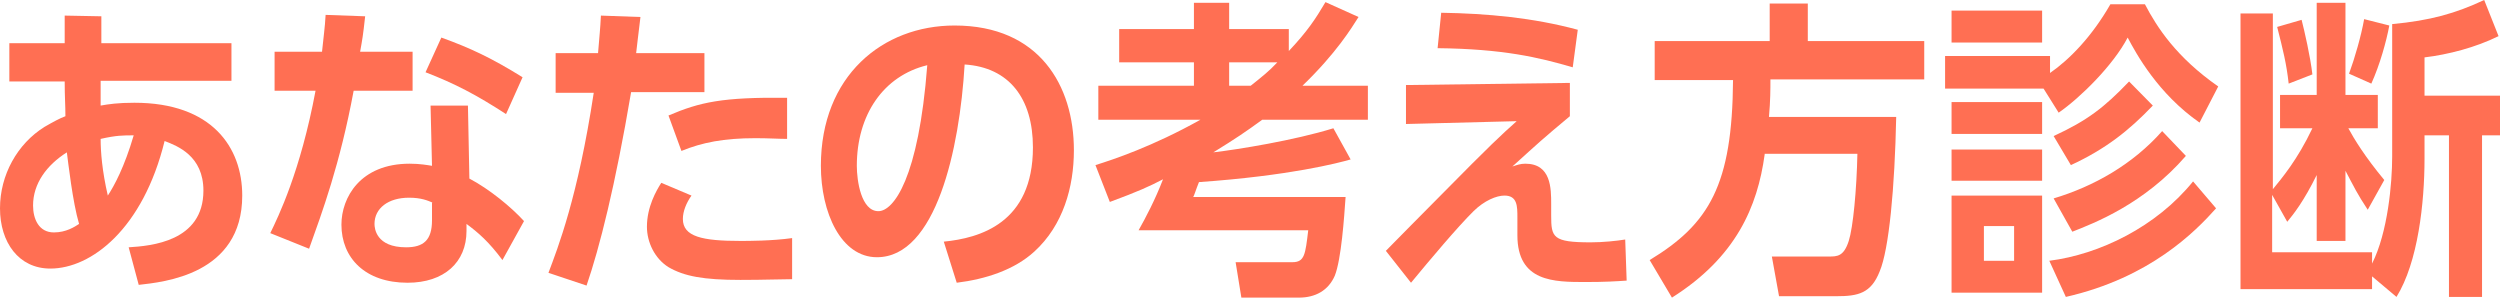
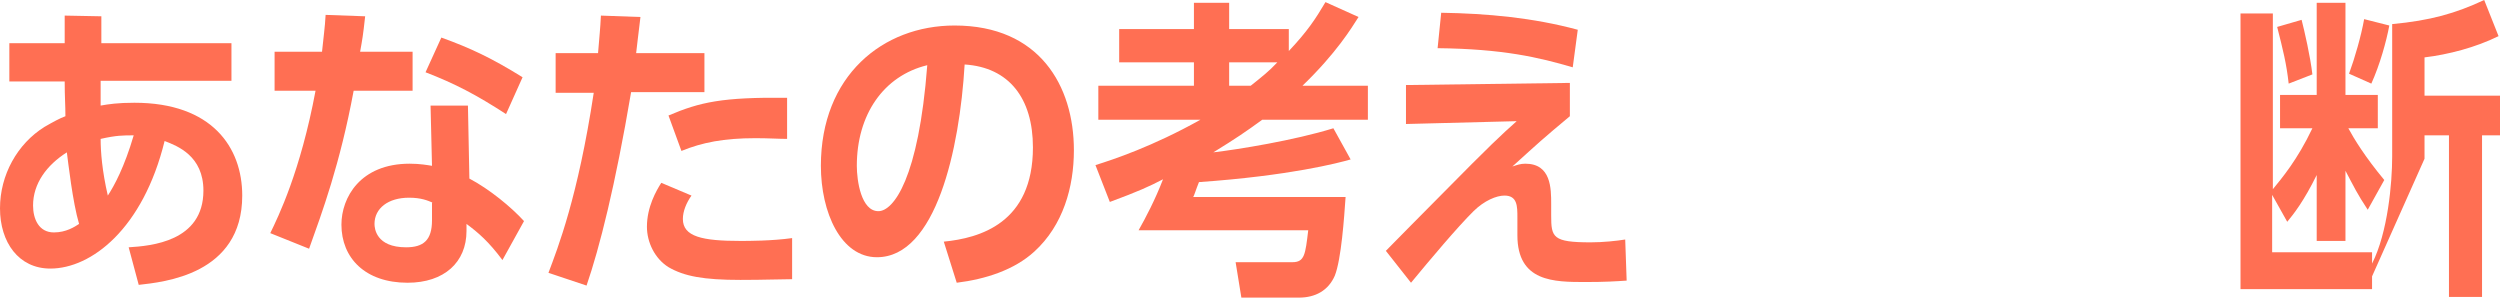
<svg xmlns="http://www.w3.org/2000/svg" width="210" height="25" viewBox="0 0 210 25" fill="none">
  <path d="M10.808 20.774C12.68 20.655 17.087 20.298 17.087 16.012C17.087 13.095 14.914 12.262 13.827 11.845C12.015 19.226 7.668 22.56 4.227 22.56C1.57 22.56 0 20.357 0 17.5C0 14.702 1.449 12.083 3.744 10.655C4.468 10.238 5.011 9.941 5.495 9.762C5.495 8.81 5.434 8.155 5.434 6.845H0.785V3.631H5.434V1.31L8.514 1.369V3.631H19.442V6.786H8.453C8.453 7.143 8.453 8.571 8.453 8.869C9.117 8.75 9.902 8.631 11.291 8.631C17.812 8.631 20.348 12.381 20.348 16.429C20.348 23.095 13.706 23.691 11.653 23.929L10.808 20.774ZM5.615 12.798C3.925 13.869 2.777 15.417 2.777 17.262C2.777 18.393 3.26 19.524 4.528 19.524C5.555 19.524 6.279 19.048 6.642 18.81C6.098 16.964 5.736 13.691 5.615 12.798ZM11.231 11.369C10.325 11.369 9.781 11.369 8.453 11.667C8.453 12.738 8.574 14.345 9.057 16.429C9.6 15.595 10.446 14.048 11.231 11.369Z" fill="#FF6F53" />
  <path d="M34.658 4.345V7.619H29.707C28.559 13.809 27.05 17.857 25.963 20.893L22.703 19.583C23.367 18.214 25.239 14.405 26.506 7.619H23.065V4.345H27.05C27.171 3.095 27.291 2.381 27.352 1.25L30.673 1.369C30.492 3.036 30.431 3.333 30.25 4.345H34.658ZM39.428 15C41.118 15.893 42.93 17.381 44.017 18.571L42.205 21.845C41.058 20.298 40.152 19.524 39.186 18.809V19.405C39.186 22.024 37.315 23.75 34.235 23.75C30.673 23.75 28.68 21.667 28.68 18.869C28.68 16.607 30.25 13.75 34.416 13.75C35.262 13.75 35.926 13.869 36.288 13.929L36.167 8.869H39.307L39.428 15ZM36.348 17.024C35.926 16.845 35.382 16.607 34.356 16.607C32.605 16.607 31.458 17.5 31.458 18.809C31.458 19.167 31.578 20.774 34.114 20.774C35.563 20.774 36.288 20.179 36.288 18.512V17.024H36.348ZM42.507 9.583C40.032 7.976 38.22 7.024 35.745 6.071L37.073 3.155C39.548 4.048 41.3 4.881 43.896 6.488L42.507 9.583Z" fill="#FF6F53" />
  <path d="M46.07 22.917C46.855 20.833 48.545 16.548 49.873 7.798H46.673V4.464H50.236C50.356 2.976 50.417 2.5 50.477 1.31L53.798 1.429C53.557 3.333 53.557 3.512 53.436 4.464H59.172V7.738H53.013C51.685 15.595 50.356 20.833 49.27 23.988L46.07 22.917ZM58.085 16.429C57.662 17.024 57.361 17.738 57.361 18.393C57.361 19.881 58.991 20.238 62.191 20.238C62.855 20.238 64.848 20.238 66.538 20V23.452C65.572 23.452 64.244 23.512 62.191 23.512C59.112 23.512 57.481 23.214 56.153 22.441C55.006 21.726 54.342 20.357 54.342 19.048C54.342 17.381 55.127 16.012 55.549 15.357L58.085 16.429ZM66.116 11.667C65.451 11.667 64.546 11.607 63.459 11.607C60.802 11.607 58.991 11.964 57.24 12.679L56.153 9.702C58.81 8.571 60.681 8.155 66.116 8.214V11.667Z" fill="#FF6F53" />
  <path d="M79.278 20.298C82.297 20 86.766 18.75 86.766 12.381C86.766 8.274 84.773 5.655 81.029 5.417C80.607 12.559 78.614 21.607 73.663 21.607C70.644 21.607 68.954 17.857 68.954 13.928C68.954 6.369 74.146 2.143 80.184 2.143C87.309 2.143 90.207 7.202 90.207 12.619C90.207 15.714 89.302 18.928 86.886 21.131C85.196 22.678 82.781 23.452 80.365 23.75L79.278 20.298ZM71.973 13.928C71.973 15.178 72.335 17.738 73.784 17.738C75.052 17.738 77.165 15 77.89 5.476C74.207 6.369 71.973 9.643 71.973 13.928Z" fill="#FF6F53" />
  <path d="M113.03 16.547C112.91 18.274 112.668 21.786 112.125 23.155C111.581 24.405 110.494 25 109.106 25H104.275L103.792 22.024H108.562C109.589 22.024 109.649 21.369 109.891 19.345H95.641C96.245 18.274 97.03 16.786 97.694 15.059C96.547 15.655 95.641 16.071 93.226 16.964L92.018 13.869C93.528 13.393 96.788 12.321 100.834 10.059H92.26V7.202H100.29V5.238H94.011V2.44H100.29V0.238H103.249V2.44H108.26V4.286C109.83 2.619 110.494 1.607 111.34 0.178L114.117 1.428C113.513 2.381 112.245 4.464 109.408 7.202H114.902V10.059H106.026C104.638 11.071 103.853 11.607 101.921 12.797C103.973 12.559 108.743 11.786 112.004 10.774L113.453 13.393C112.427 13.69 108.321 14.762 100.713 15.297C100.471 15.893 100.29 16.488 100.23 16.547H113.03ZM105.06 7.202C106.026 6.428 106.57 6.012 107.294 5.238H103.249V7.202H105.06Z" fill="#FF6F53" />
  <path d="M131.869 6.964V9.762C129.514 11.726 129.272 11.964 127.038 13.988C127.401 13.869 127.703 13.75 128.125 13.75C130.299 13.75 130.299 15.833 130.299 17.143V18.095C130.299 19.94 130.42 20.357 133.62 20.357C134.646 20.357 135.793 20.238 136.518 20.119L136.639 23.571C135.733 23.631 134.827 23.69 133.197 23.69C130.54 23.69 127.461 23.69 127.461 19.762V18.274C127.461 17.321 127.461 16.428 126.374 16.428C125.71 16.428 124.684 16.845 123.778 17.738C122.45 19.047 120.095 21.845 118.525 23.75L116.412 21.071C116.774 20.714 120.095 17.321 121.061 16.369C125.287 12.083 126.072 11.369 127.401 10.178L118.102 10.416V7.143L131.869 6.964ZM132.11 5.655C129.272 4.821 126.253 4.107 120.759 4.047L121.061 1.071C124.925 1.131 128.789 1.488 132.533 2.5L132.11 5.655Z" fill="#FF6F53" />
-   <path d="M148.232 12.976C147.628 17.381 145.817 21.607 140.443 25L138.571 21.845C143.583 18.809 145.515 15.536 145.575 6.726H138.994V3.452H148.654V0.298H151.855V3.452H161.636V6.667H148.715C148.715 7.5 148.715 8.452 148.594 9.821H159.281C159.16 15.774 158.677 20.952 157.892 22.798C157.168 24.643 156.081 24.881 154.27 24.881H149.439L148.836 21.548H153.606C154.33 21.548 154.874 21.548 155.296 20.238C155.658 19.107 155.96 15.952 156.021 12.917H148.232V12.976Z" fill="#FF6F53" />
-   <path d="M180.173 0.357C181.199 2.321 182.829 4.821 186.331 7.262L184.762 10.298C181.26 7.857 179.448 4.524 178.724 3.155C177.516 5.476 174.739 8.214 172.927 9.464L171.659 7.441H163.387V4.702H172.203V6.131C173.833 5 175.705 3.095 177.274 0.357H180.173ZM171.538 0.893V3.571H163.931V0.893H171.538ZM171.538 8.571V11.25H163.931V8.571H171.538ZM171.538 12.56V15.179H163.931V12.56H171.538ZM171.538 16.429V24.583H163.931V16.429H171.538ZM169.184 18.988H166.648V21.905H169.184V18.988ZM186.15 17.5C184.399 19.464 180.595 23.333 173.531 24.941L172.142 21.905C176.369 21.369 181.139 19.048 184.218 15.238L186.15 17.5ZM183.614 13.095C180.112 17.143 175.886 18.75 174.074 19.464L172.505 16.667C175.886 15.655 179.146 13.81 181.622 11.012L183.614 13.095ZM180.837 8.869C178.844 10.952 176.912 12.5 173.954 13.869L172.505 11.429C175.342 10.119 176.731 9.048 178.844 6.845L180.837 8.869Z" fill="#FF6F53" />
-   <path d="M200.943 2.024C204.143 1.726 206.257 1.131 208.672 0L209.879 3.036C207.947 3.988 205.653 4.583 203.66 4.821V8.036H210V11.369H208.491V24.941H205.713V11.369H203.66V13.333C203.66 17.024 203.117 22.024 201.305 24.941L199.253 23.214V24.286H188.203V1.131H190.92V15.893C191.645 15 192.973 13.452 194.241 10.774H191.524V7.976H194.603V0.238H197.019V7.976H199.736V10.774H197.26C197.743 11.667 198.649 13.155 200.279 15.119L198.89 17.619C197.985 16.25 197.743 15.714 197.019 14.345V20.238H194.603V14.702C193.517 16.905 192.671 17.976 192.128 18.631L190.86 16.369V21.191H199.253V22.143C200.581 19.524 200.943 15.357 200.943 13.155V2.024ZM192.249 7.024C192.067 5.357 191.766 4.167 191.282 2.262L193.335 1.667C193.577 2.619 194.06 4.702 194.241 6.25L192.249 7.024ZM197.32 6.19C197.803 4.881 198.347 2.976 198.588 1.607L200.702 2.143C200.46 3.452 199.917 5.417 199.192 7.024L197.32 6.19Z" fill="#FF6F53" />
+   <path d="M200.943 2.024C204.143 1.726 206.257 1.131 208.672 0L209.879 3.036C207.947 3.988 205.653 4.583 203.66 4.821V8.036H210V11.369H208.491V24.941H205.713V11.369H203.66V13.333L199.253 23.214V24.286H188.203V1.131H190.92V15.893C191.645 15 192.973 13.452 194.241 10.774H191.524V7.976H194.603V0.238H197.019V7.976H199.736V10.774H197.26C197.743 11.667 198.649 13.155 200.279 15.119L198.89 17.619C197.985 16.25 197.743 15.714 197.019 14.345V20.238H194.603V14.702C193.517 16.905 192.671 17.976 192.128 18.631L190.86 16.369V21.191H199.253V22.143C200.581 19.524 200.943 15.357 200.943 13.155V2.024ZM192.249 7.024C192.067 5.357 191.766 4.167 191.282 2.262L193.335 1.667C193.577 2.619 194.06 4.702 194.241 6.25L192.249 7.024ZM197.32 6.19C197.803 4.881 198.347 2.976 198.588 1.607L200.702 2.143C200.46 3.452 199.917 5.417 199.192 7.024L197.32 6.19Z" fill="#FF6F53" />
</svg>